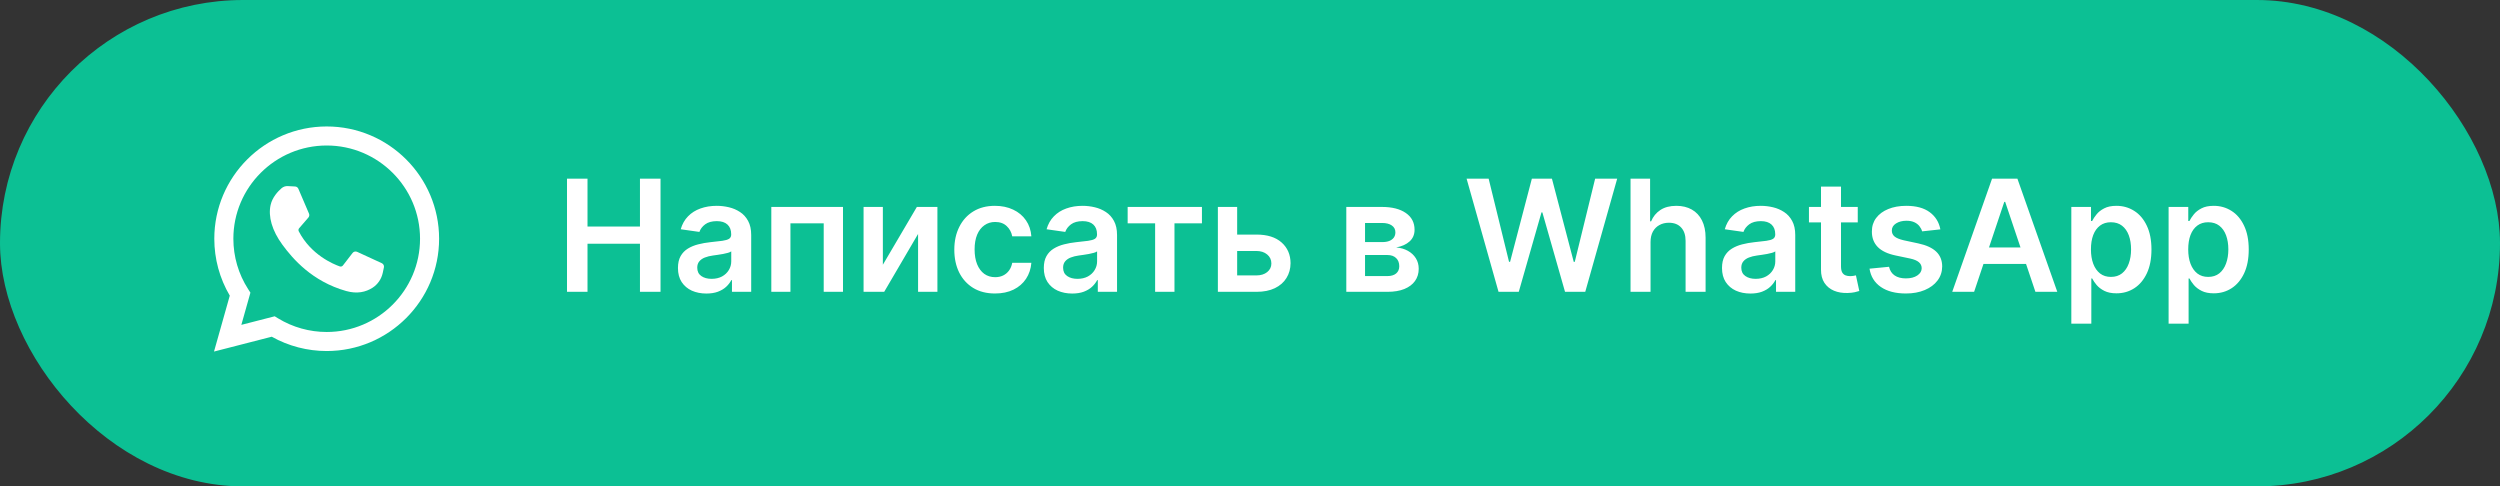
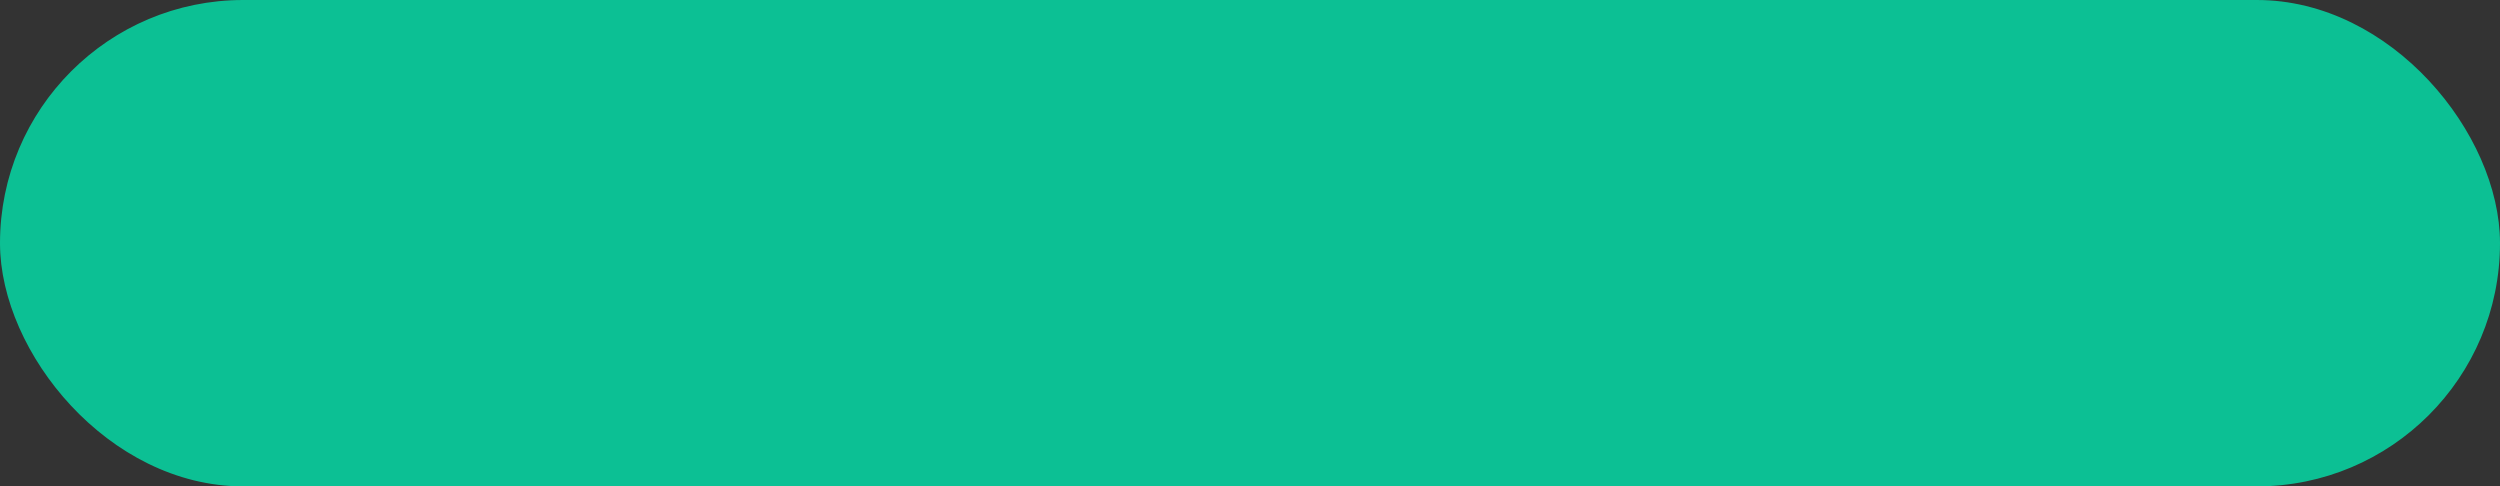
<svg xmlns="http://www.w3.org/2000/svg" width="257" height="50" viewBox="0 0 257 50" fill="none">
  <rect x="0" y="0" width="257" height="50" fill="#333333" stroke="none" />
  <rect x="0.75" y="0.75" width="255.5" height="48.5" rx="24.25" fill="#0CC094" stroke="#0CC094" stroke-width="1.5" />
-   <path d="M22 36.14L23.621 30.391C22.578 28.622 22.03 26.61 22.03 24.543C22.03 18.178 27.213 13 33.585 13C39.957 13 45.14 18.178 45.14 24.543C45.14 30.908 39.957 36.086 33.585 36.086C31.6 36.086 29.656 35.578 27.936 34.614L22 36.14ZM28.239 32.514L28.593 32.73C30.093 33.644 31.819 34.128 33.585 34.128C38.876 34.128 43.18 29.828 43.18 24.543C43.18 19.258 38.876 14.958 33.585 14.958C28.294 14.958 23.99 19.258 23.99 24.543C23.99 26.384 24.514 28.173 25.505 29.714L25.743 30.085L24.81 33.396L28.239 32.514Z" fill="white" />
-   <path d="M30.336 19.171L29.587 19.13C29.351 19.117 29.12 19.196 28.942 19.351C28.579 19.666 27.997 20.275 27.819 21.07C27.553 22.254 27.964 23.705 29.029 25.155C30.094 26.605 32.078 28.926 35.587 29.917C36.718 30.237 37.607 30.021 38.293 29.583C38.837 29.235 39.212 28.678 39.347 28.048L39.466 27.489C39.505 27.312 39.414 27.132 39.249 27.056L36.715 25.889C36.551 25.813 36.355 25.861 36.245 26.004L35.25 27.293C35.175 27.39 35.046 27.428 34.93 27.388C34.249 27.148 31.967 26.194 30.715 23.784C30.66 23.68 30.674 23.553 30.751 23.464L31.701 22.365C31.799 22.253 31.823 22.095 31.765 21.959L30.672 19.406C30.614 19.27 30.484 19.179 30.336 19.171Z" fill="white" />
-   <path d="M58.288 30V18.364H60.396V23.29H65.788V18.364H67.902V30H65.788V25.057H60.396V30H58.288ZM72.615 30.176C72.062 30.176 71.564 30.078 71.121 29.881C70.681 29.68 70.333 29.384 70.075 28.994C69.821 28.604 69.694 28.123 69.694 27.551C69.694 27.059 69.785 26.651 69.967 26.329C70.149 26.008 70.397 25.75 70.711 25.557C71.026 25.364 71.38 25.218 71.774 25.119C72.172 25.017 72.583 24.943 73.007 24.898C73.518 24.845 73.933 24.797 74.251 24.756C74.569 24.71 74.8 24.642 74.944 24.551C75.092 24.456 75.166 24.311 75.166 24.114V24.079C75.166 23.651 75.039 23.32 74.785 23.085C74.531 22.85 74.166 22.733 73.689 22.733C73.185 22.733 72.785 22.843 72.49 23.062C72.198 23.282 72.001 23.542 71.899 23.841L69.978 23.568C70.13 23.038 70.38 22.595 70.728 22.239C71.077 21.879 71.503 21.61 72.007 21.432C72.511 21.25 73.067 21.159 73.677 21.159C74.098 21.159 74.516 21.208 74.933 21.307C75.35 21.405 75.73 21.568 76.075 21.796C76.42 22.019 76.696 22.324 76.905 22.71C77.117 23.097 77.223 23.579 77.223 24.159V30H75.246V28.801H75.177C75.052 29.044 74.876 29.271 74.649 29.483C74.425 29.691 74.143 29.86 73.802 29.989C73.465 30.114 73.069 30.176 72.615 30.176ZM73.149 28.665C73.562 28.665 73.92 28.583 74.223 28.421C74.526 28.254 74.759 28.034 74.922 27.761C75.088 27.489 75.172 27.191 75.172 26.869V25.841C75.107 25.894 74.997 25.943 74.842 25.989C74.691 26.034 74.52 26.074 74.331 26.108C74.141 26.142 73.954 26.172 73.768 26.199C73.583 26.225 73.422 26.248 73.285 26.267C72.978 26.309 72.704 26.377 72.461 26.472C72.219 26.566 72.028 26.699 71.888 26.869C71.747 27.036 71.677 27.252 71.677 27.517C71.677 27.896 71.816 28.182 72.092 28.375C72.369 28.568 72.721 28.665 73.149 28.665ZM79.291 30V21.273H86.66V30H84.677V22.96H81.257V30H79.291ZM90.758 27.216L94.253 21.273H96.366V30H94.378V24.051L90.895 30H88.775V21.273H90.758V27.216ZM102.285 30.171C101.414 30.171 100.666 29.979 100.041 29.597C99.42 29.214 98.941 28.686 98.603 28.011C98.27 27.333 98.103 26.553 98.103 25.671C98.103 24.784 98.274 24.002 98.615 23.324C98.956 22.642 99.437 22.112 100.058 21.733C100.683 21.35 101.422 21.159 102.274 21.159C102.982 21.159 103.609 21.29 104.155 21.551C104.704 21.809 105.141 22.174 105.467 22.648C105.793 23.117 105.978 23.667 106.024 24.296H104.058C103.978 23.875 103.789 23.525 103.49 23.244C103.194 22.96 102.799 22.818 102.302 22.818C101.882 22.818 101.513 22.932 101.194 23.159C100.876 23.383 100.628 23.704 100.45 24.125C100.276 24.546 100.189 25.049 100.189 25.636C100.189 26.231 100.276 26.742 100.45 27.171C100.624 27.595 100.869 27.922 101.183 28.153C101.501 28.381 101.874 28.494 102.302 28.494C102.605 28.494 102.876 28.438 103.115 28.324C103.357 28.206 103.56 28.038 103.723 27.818C103.886 27.599 103.997 27.331 104.058 27.017H106.024C105.975 27.634 105.793 28.182 105.478 28.659C105.164 29.133 104.736 29.504 104.194 29.773C103.653 30.038 103.016 30.171 102.285 30.171ZM110.224 30.176C109.671 30.176 109.173 30.078 108.73 29.881C108.29 29.68 107.942 29.384 107.684 28.994C107.431 28.604 107.304 28.123 107.304 27.551C107.304 27.059 107.395 26.651 107.576 26.329C107.758 26.008 108.006 25.75 108.321 25.557C108.635 25.364 108.989 25.218 109.383 25.119C109.781 25.017 110.192 24.943 110.616 24.898C111.128 24.845 111.542 24.797 111.861 24.756C112.179 24.71 112.41 24.642 112.554 24.551C112.701 24.456 112.775 24.311 112.775 24.114V24.079C112.775 23.651 112.648 23.32 112.395 23.085C112.141 22.85 111.775 22.733 111.298 22.733C110.794 22.733 110.395 22.843 110.099 23.062C109.808 23.282 109.611 23.542 109.508 23.841L107.588 23.568C107.739 23.038 107.989 22.595 108.338 22.239C108.686 21.879 109.112 21.61 109.616 21.432C110.12 21.25 110.677 21.159 111.287 21.159C111.707 21.159 112.126 21.208 112.542 21.307C112.959 21.405 113.34 21.568 113.684 21.796C114.029 22.019 114.306 22.324 114.514 22.71C114.726 23.097 114.832 23.579 114.832 24.159V30H112.855V28.801H112.787C112.662 29.044 112.486 29.271 112.258 29.483C112.035 29.691 111.753 29.86 111.412 29.989C111.075 30.114 110.679 30.176 110.224 30.176ZM110.758 28.665C111.171 28.665 111.529 28.583 111.832 28.421C112.135 28.254 112.368 28.034 112.531 27.761C112.698 27.489 112.781 27.191 112.781 26.869V25.841C112.717 25.894 112.607 25.943 112.451 25.989C112.3 26.034 112.129 26.074 111.94 26.108C111.751 26.142 111.563 26.172 111.378 26.199C111.192 26.225 111.031 26.248 110.895 26.267C110.588 26.309 110.313 26.377 110.071 26.472C109.828 26.566 109.637 26.699 109.497 26.869C109.357 27.036 109.287 27.252 109.287 27.517C109.287 27.896 109.425 28.182 109.701 28.375C109.978 28.568 110.33 28.665 110.758 28.665ZM115.923 22.96V21.273H123.559V22.96H120.736V30H118.747V22.96H115.923ZM126.589 24.114H129.163C130.277 24.114 131.138 24.384 131.748 24.926C132.358 25.468 132.665 26.178 132.669 27.057C132.665 27.629 132.525 28.136 132.248 28.579C131.976 29.023 131.578 29.371 131.055 29.625C130.536 29.875 129.906 30 129.163 30H125.197V21.273H127.18V28.312H129.163C129.61 28.312 129.978 28.199 130.265 27.972C130.553 27.741 130.697 27.445 130.697 27.085C130.697 26.706 130.553 26.398 130.265 26.159C129.978 25.921 129.61 25.801 129.163 25.801H126.589V24.114ZM138.4 30V21.273H142.065C143.099 21.273 143.915 21.479 144.514 21.892C145.116 22.305 145.417 22.881 145.417 23.619C145.417 24.108 145.247 24.508 144.906 24.818C144.569 25.125 144.109 25.331 143.525 25.438C143.984 25.475 144.385 25.591 144.73 25.784C145.078 25.977 145.351 26.231 145.548 26.546C145.745 26.86 145.844 27.222 145.844 27.631C145.844 28.112 145.717 28.53 145.463 28.886C145.213 29.239 144.847 29.513 144.366 29.71C143.889 29.903 143.309 30 142.628 30H138.4ZM140.326 28.381H142.628C143.006 28.381 143.304 28.292 143.52 28.114C143.736 27.932 143.844 27.686 143.844 27.375C143.844 27.015 143.736 26.733 143.52 26.528C143.304 26.32 143.006 26.216 142.628 26.216H140.326V28.381ZM140.326 24.886H142.105C142.385 24.886 142.626 24.847 142.826 24.767C143.027 24.684 143.181 24.568 143.287 24.421C143.393 24.269 143.446 24.089 143.446 23.881C143.446 23.581 143.323 23.347 143.076 23.176C142.834 23.006 142.497 22.921 142.065 22.921H140.326V24.886ZM154.049 30L150.765 18.364H153.032L155.129 26.915H155.237L157.476 18.364H159.538L161.782 26.921H161.885L163.981 18.364H166.248L162.964 30H160.885L158.555 21.835H158.464L156.129 30H154.049ZM169.676 24.886V30H167.619V18.364H169.63V22.756H169.733C169.937 22.263 170.254 21.875 170.682 21.591C171.113 21.303 171.663 21.159 172.329 21.159C172.935 21.159 173.464 21.286 173.915 21.54C174.365 21.794 174.714 22.165 174.96 22.653C175.21 23.142 175.335 23.739 175.335 24.443V30H173.278V24.761C173.278 24.174 173.127 23.718 172.824 23.392C172.524 23.062 172.104 22.898 171.562 22.898C171.199 22.898 170.873 22.977 170.585 23.136C170.301 23.292 170.077 23.517 169.915 23.812C169.755 24.108 169.676 24.466 169.676 24.886ZM179.943 30.176C179.39 30.176 178.892 30.078 178.449 29.881C178.009 29.68 177.661 29.384 177.403 28.994C177.149 28.604 177.022 28.123 177.022 27.551C177.022 27.059 177.113 26.651 177.295 26.329C177.477 26.008 177.725 25.75 178.04 25.557C178.354 25.364 178.708 25.218 179.102 25.119C179.5 25.017 179.911 24.943 180.335 24.898C180.846 24.845 181.261 24.797 181.579 24.756C181.897 24.71 182.129 24.642 182.272 24.551C182.42 24.456 182.494 24.311 182.494 24.114V24.079C182.494 23.651 182.367 23.32 182.113 23.085C181.86 22.85 181.494 22.733 181.017 22.733C180.513 22.733 180.113 22.843 179.818 23.062C179.526 23.282 179.329 23.542 179.227 23.841L177.307 23.568C177.458 23.038 177.708 22.595 178.057 22.239C178.405 21.879 178.831 21.61 179.335 21.432C179.839 21.25 180.396 21.159 181.005 21.159C181.426 21.159 181.844 21.208 182.261 21.307C182.678 21.405 183.058 21.568 183.403 21.796C183.748 22.019 184.024 22.324 184.233 22.71C184.445 23.097 184.551 23.579 184.551 24.159V30H182.574V28.801H182.505C182.38 29.044 182.204 29.271 181.977 29.483C181.754 29.691 181.471 29.86 181.13 29.989C180.793 30.114 180.397 30.176 179.943 30.176ZM180.477 28.665C180.89 28.665 181.248 28.583 181.551 28.421C181.854 28.254 182.087 28.034 182.25 27.761C182.416 27.489 182.5 27.191 182.5 26.869V25.841C182.435 25.894 182.326 25.943 182.17 25.989C182.019 26.034 181.848 26.074 181.659 26.108C181.469 26.142 181.282 26.172 181.096 26.199C180.911 26.225 180.75 26.248 180.613 26.267C180.307 26.309 180.032 26.377 179.79 26.472C179.547 26.566 179.356 26.699 179.216 26.869C179.076 27.036 179.005 27.252 179.005 27.517C179.005 27.896 179.144 28.182 179.42 28.375C179.697 28.568 180.049 28.665 180.477 28.665ZM190.977 21.273V22.864H185.96V21.273H190.977ZM187.199 19.182H189.255V27.375C189.255 27.651 189.297 27.864 189.38 28.011C189.468 28.155 189.581 28.254 189.721 28.307C189.861 28.36 190.017 28.386 190.187 28.386C190.316 28.386 190.433 28.377 190.54 28.358C190.649 28.339 190.733 28.322 190.79 28.307L191.136 29.915C191.026 29.953 190.869 29.994 190.665 30.04C190.464 30.085 190.218 30.112 189.926 30.119C189.411 30.134 188.947 30.057 188.534 29.886C188.121 29.712 187.793 29.443 187.551 29.079C187.312 28.716 187.195 28.261 187.199 27.716V19.182ZM199.47 23.579L197.595 23.784C197.542 23.595 197.449 23.417 197.317 23.25C197.188 23.083 197.013 22.949 196.794 22.847C196.574 22.744 196.305 22.693 195.987 22.693C195.559 22.693 195.199 22.786 194.907 22.972C194.62 23.157 194.478 23.398 194.481 23.693C194.478 23.947 194.57 24.153 194.76 24.312C194.953 24.472 195.271 24.602 195.714 24.704L197.203 25.023C198.029 25.201 198.642 25.483 199.044 25.869C199.449 26.256 199.654 26.761 199.657 27.386C199.654 27.936 199.493 28.421 199.174 28.841C198.86 29.258 198.423 29.583 197.862 29.818C197.301 30.053 196.657 30.171 195.93 30.171C194.862 30.171 194.002 29.947 193.351 29.5C192.699 29.049 192.311 28.422 192.186 27.619L194.192 27.426C194.282 27.82 194.476 28.117 194.771 28.318C195.067 28.519 195.451 28.619 195.924 28.619C196.413 28.619 196.805 28.519 197.101 28.318C197.4 28.117 197.549 27.869 197.549 27.574C197.549 27.324 197.453 27.117 197.26 26.954C197.07 26.792 196.775 26.667 196.373 26.579L194.885 26.267C194.048 26.093 193.428 25.799 193.027 25.386C192.625 24.97 192.426 24.443 192.43 23.807C192.426 23.269 192.572 22.803 192.868 22.409C193.167 22.011 193.582 21.704 194.112 21.489C194.646 21.269 195.262 21.159 195.959 21.159C196.981 21.159 197.786 21.377 198.373 21.812C198.964 22.248 199.33 22.837 199.47 23.579ZM202.939 30H200.689L204.785 18.364H207.388L211.49 30H209.24L206.132 20.75H206.041L202.939 30ZM203.013 25.438H209.149V27.131H203.013V25.438ZM212.932 33.273V21.273H214.954V22.716H215.074C215.18 22.504 215.329 22.278 215.522 22.04C215.716 21.797 215.977 21.591 216.307 21.421C216.636 21.246 217.057 21.159 217.568 21.159C218.242 21.159 218.85 21.331 219.392 21.676C219.937 22.017 220.369 22.523 220.687 23.193C221.009 23.86 221.17 24.678 221.17 25.648C221.17 26.606 221.013 27.421 220.699 28.091C220.384 28.761 219.956 29.273 219.415 29.625C218.873 29.977 218.259 30.153 217.574 30.153C217.074 30.153 216.659 30.07 216.329 29.903C216 29.737 215.735 29.536 215.534 29.301C215.337 29.062 215.183 28.837 215.074 28.625H214.988V33.273H212.932ZM214.949 25.636C214.949 26.201 215.028 26.695 215.187 27.119C215.35 27.544 215.583 27.875 215.886 28.114C216.193 28.349 216.564 28.466 217 28.466C217.454 28.466 217.835 28.345 218.142 28.102C218.449 27.856 218.68 27.521 218.835 27.097C218.994 26.669 219.074 26.182 219.074 25.636C219.074 25.095 218.996 24.614 218.841 24.193C218.685 23.773 218.454 23.443 218.147 23.204C217.841 22.966 217.458 22.847 217 22.847C216.56 22.847 216.187 22.962 215.88 23.193C215.574 23.424 215.341 23.748 215.182 24.165C215.026 24.581 214.949 25.072 214.949 25.636ZM222.932 33.273V21.273H224.954V22.716H225.074C225.18 22.504 225.329 22.278 225.522 22.04C225.716 21.797 225.977 21.591 226.307 21.421C226.636 21.246 227.057 21.159 227.568 21.159C228.242 21.159 228.85 21.331 229.392 21.676C229.937 22.017 230.369 22.523 230.687 23.193C231.009 23.86 231.17 24.678 231.17 25.648C231.17 26.606 231.013 27.421 230.699 28.091C230.384 28.761 229.956 29.273 229.415 29.625C228.873 29.977 228.259 30.153 227.574 30.153C227.074 30.153 226.659 30.07 226.329 29.903C226 29.737 225.735 29.536 225.534 29.301C225.337 29.062 225.183 28.837 225.074 28.625H224.988V33.273H222.932ZM224.949 25.636C224.949 26.201 225.028 26.695 225.187 27.119C225.35 27.544 225.583 27.875 225.886 28.114C226.193 28.349 226.564 28.466 227 28.466C227.454 28.466 227.835 28.345 228.142 28.102C228.449 27.856 228.68 27.521 228.835 27.097C228.994 26.669 229.074 26.182 229.074 25.636C229.074 25.095 228.996 24.614 228.841 24.193C228.685 23.773 228.454 23.443 228.147 23.204C227.841 22.966 227.458 22.847 227 22.847C226.56 22.847 226.187 22.962 225.88 23.193C225.574 23.424 225.341 23.748 225.182 24.165C225.026 24.581 224.949 25.072 224.949 25.636Z" fill="white" />
</svg>